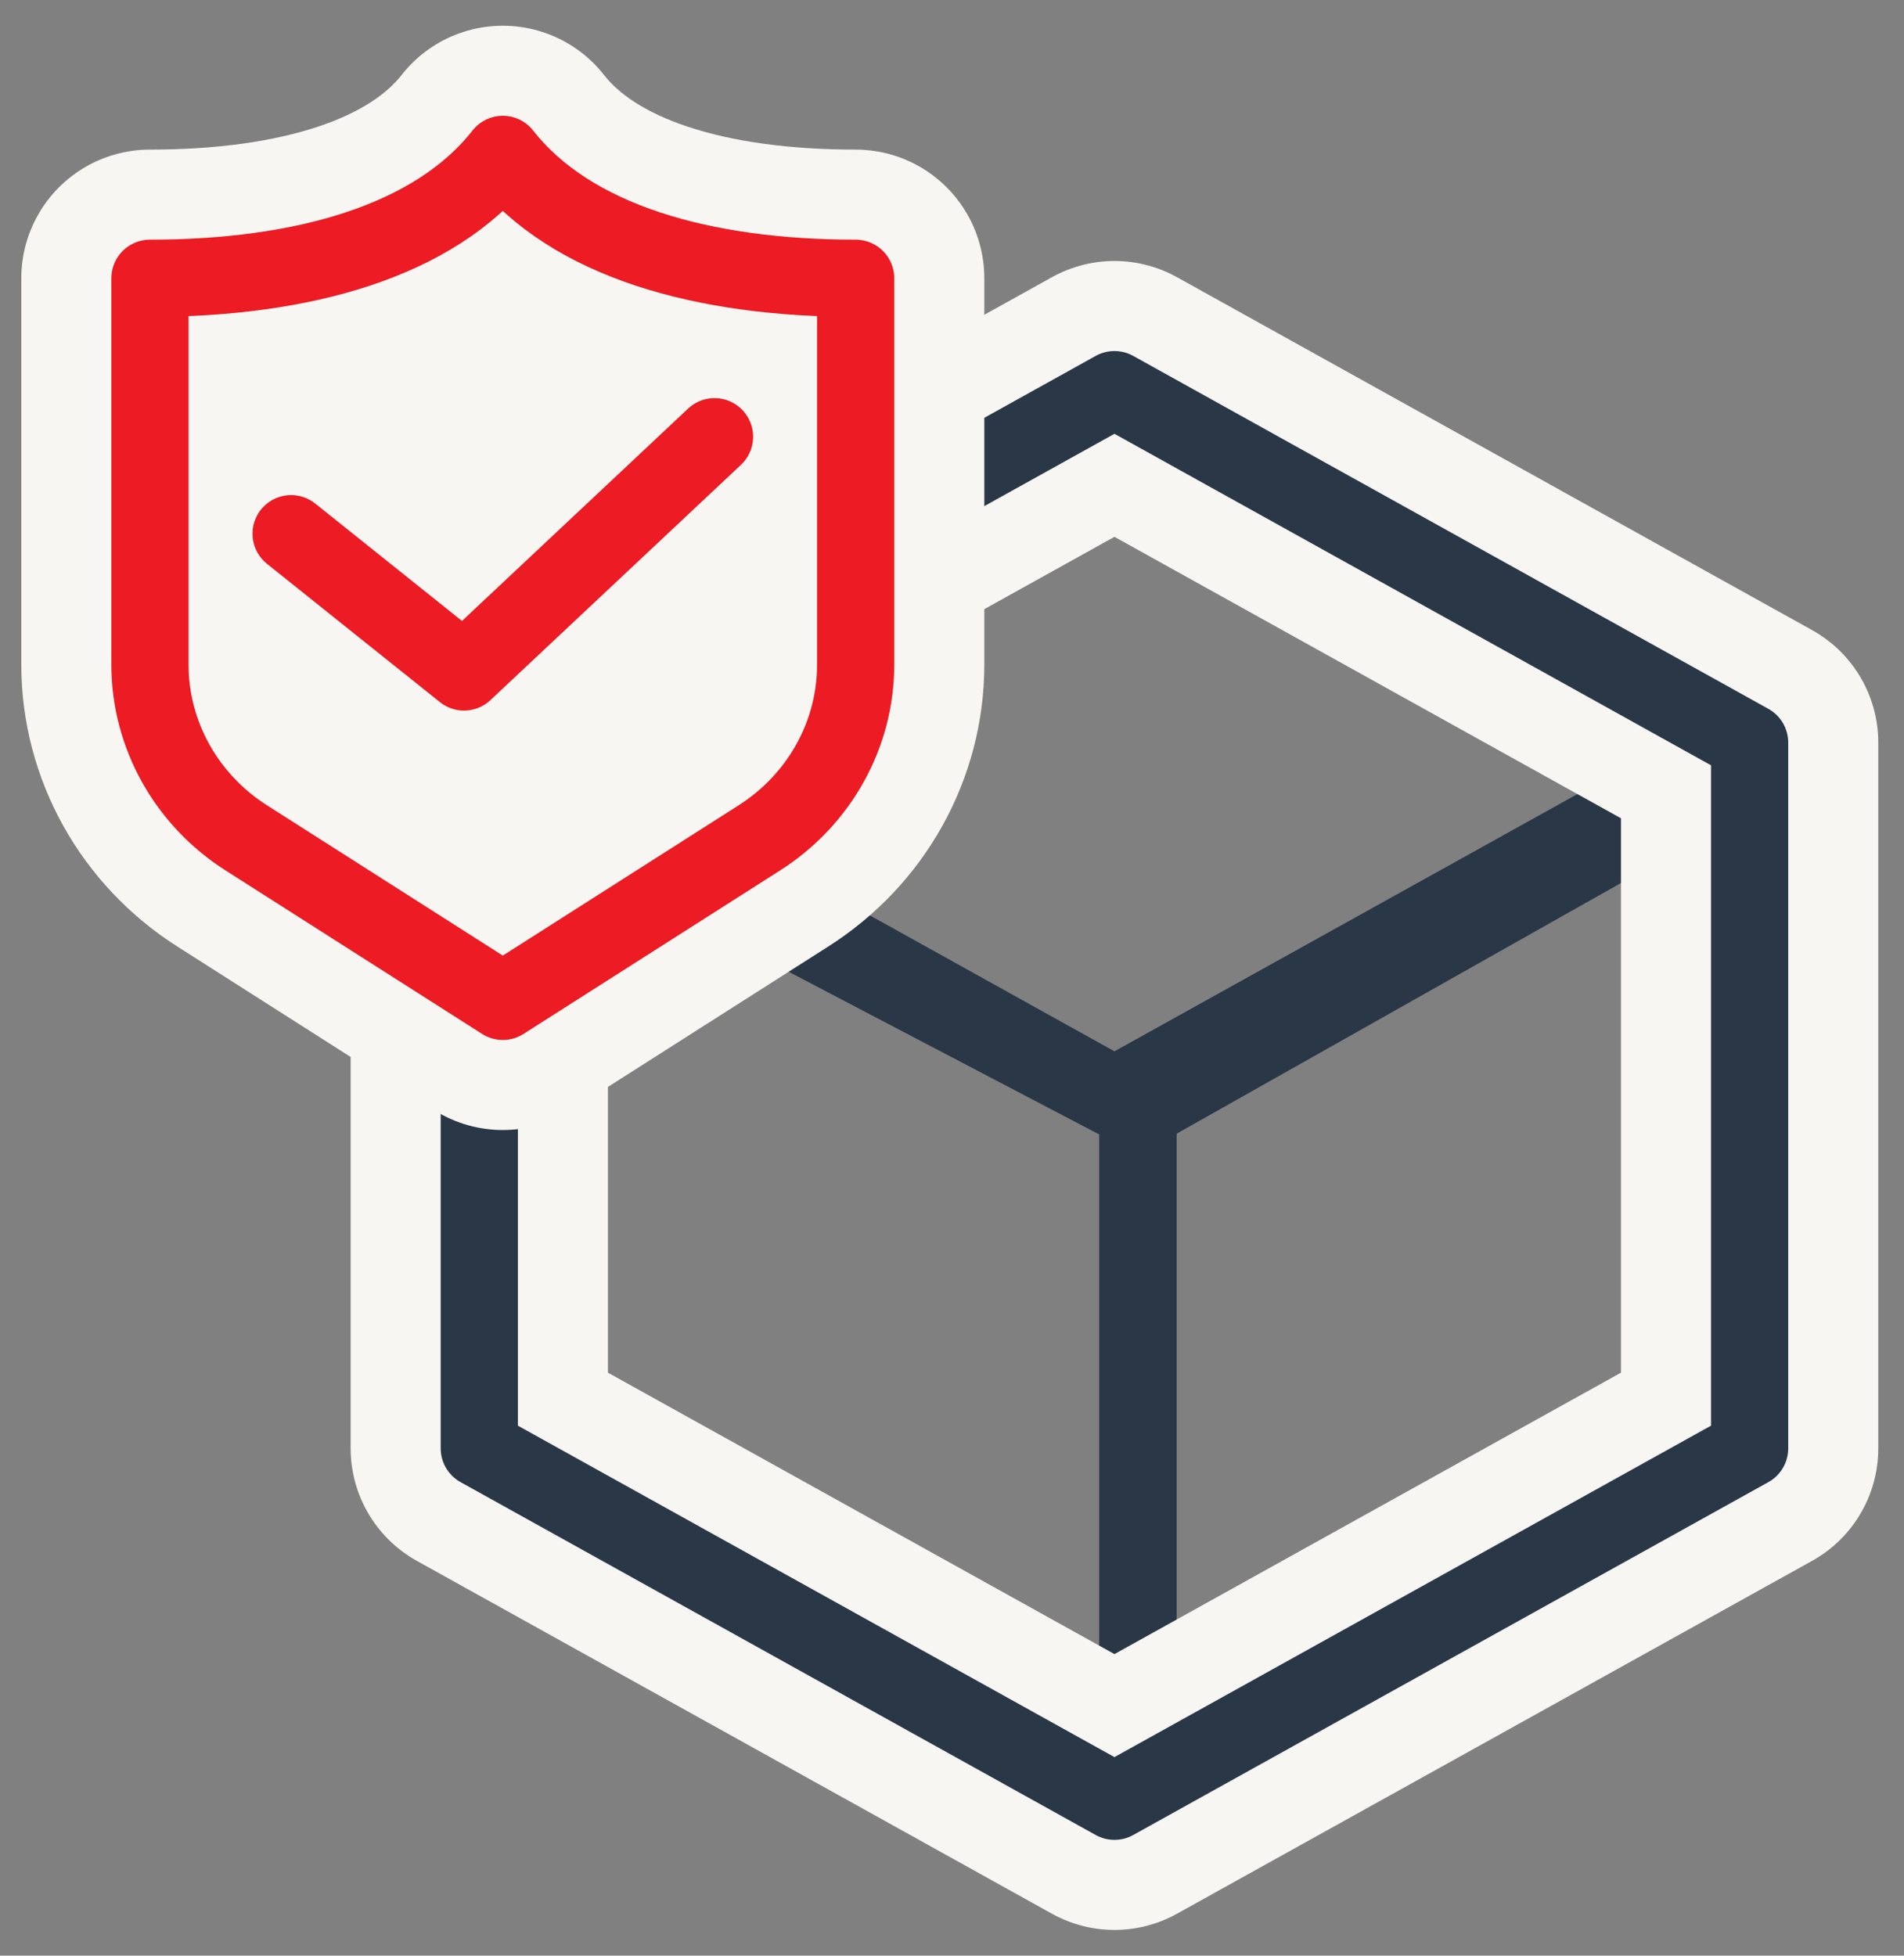
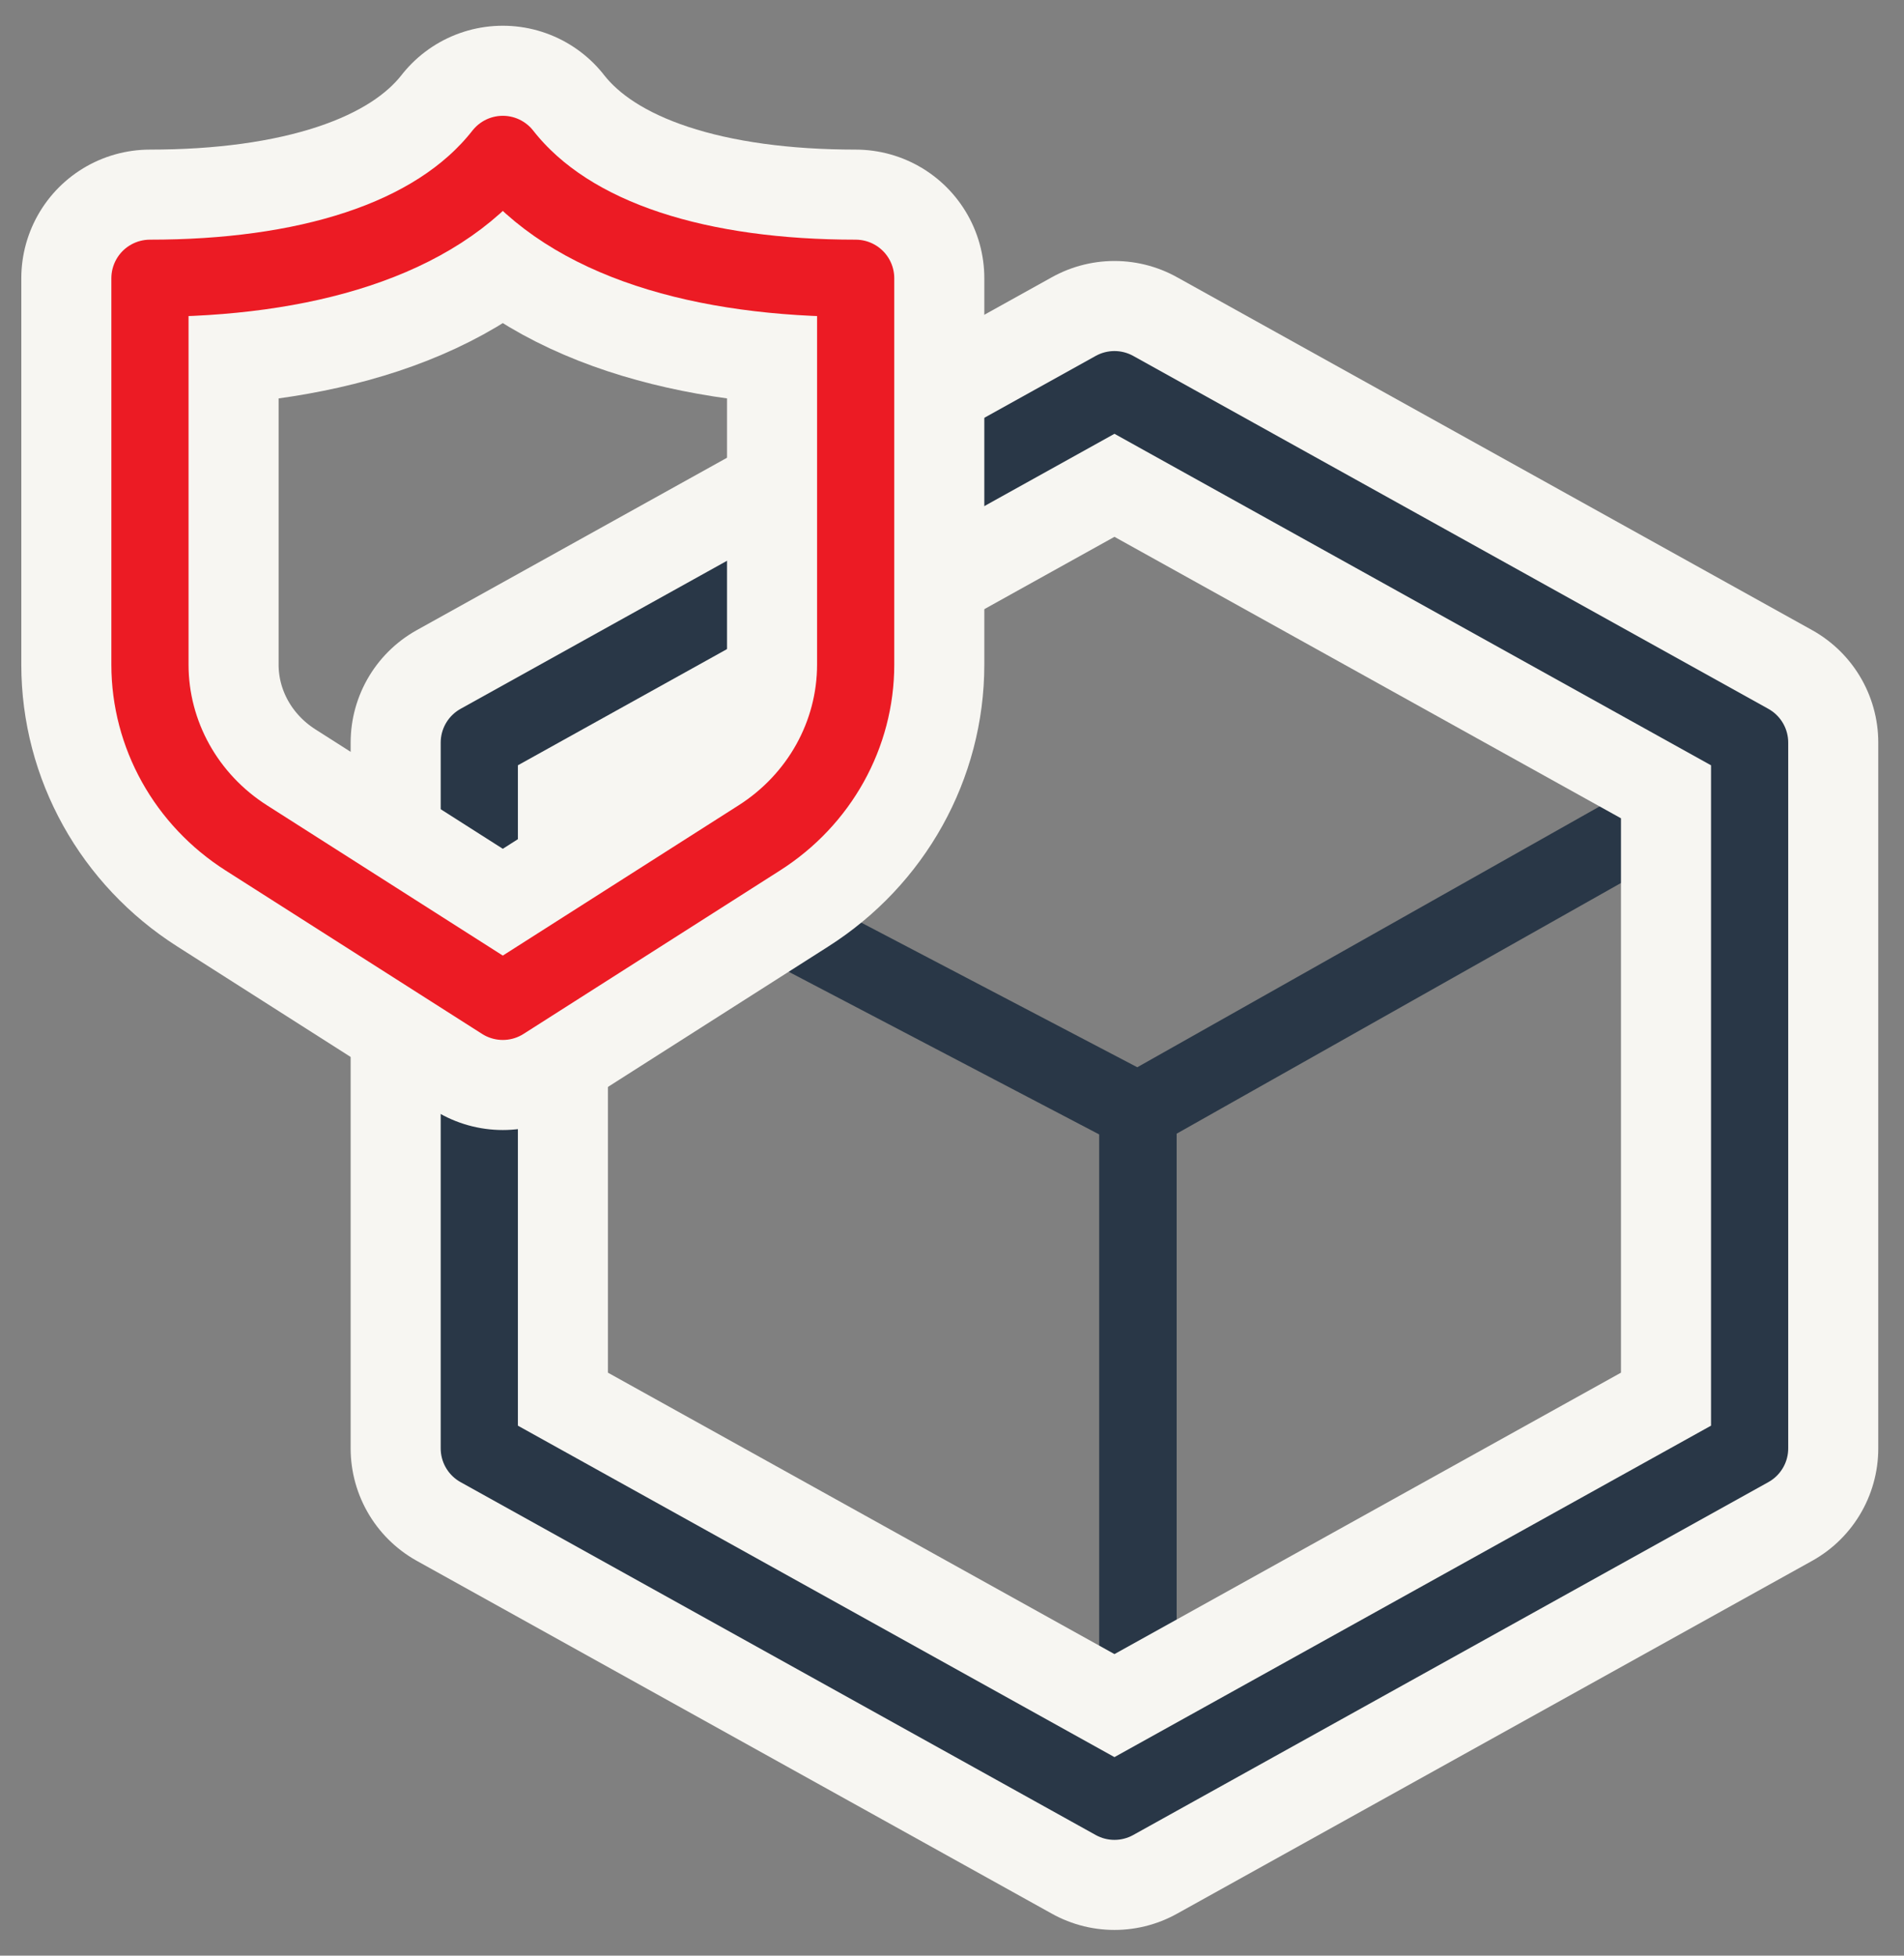
<svg xmlns="http://www.w3.org/2000/svg" fill="none" viewBox="0 0 37 38" height="38" width="37">
  <rect x="0" y="0" width="37" height="38" fill="#808080" stroke="none" />
-   <path stroke-linejoin="round" stroke-linecap="round" stroke-miterlimit="10" stroke-width="1.5" stroke="#293747" d="M9.314 14.428L21.657 21.286L34 14.428L21.657 7.571L9.314 14.428Z" />
  <path stroke-linejoin="round" stroke-linecap="round" stroke-miterlimit="10" stroke-width="1.5" stroke="#293747" d="M34 14.886V28.296L22.114 35V21.591L34 14.886Z" />
  <path stroke-linejoin="round" stroke-linecap="round" stroke-miterlimit="10" stroke-width="1.5" stroke="#293747" d="M9.314 14.886L22.114 21.591V35L9.314 28.296V14.886Z" />
-   <path stroke-linejoin="round" stroke-linecap="round" stroke-miterlimit="10" stroke-width="5" stroke="#F7F6F2" d="M21.657 7.571L9.314 14.429V28.143L21.657 35L34 28.143V14.429L21.657 7.571Z" />
+   <path stroke-linejoin="round" stroke-linecap="round" stroke-miterlimit="10" stroke-width="5" stroke="#F7F6F2" d="M21.657 7.571L9.314 14.429V28.143L21.657 35L34 28.143V14.429Z" />
  <path stroke-linejoin="round" stroke-linecap="round" stroke-miterlimit="10" stroke-width="1.5" stroke="#293747" d="M21.657 7.571L9.314 14.429V28.143L21.657 35L34 28.143V14.429L21.657 7.571Z" />
-   <path fill="#F7F6F2" d="M16.628 12.914V5.407C13.671 5.407 11.098 4.693 9.771 3C8.444 4.693 5.871 5.407 2.914 5.407V12.914C2.914 14.272 3.619 15.538 4.788 16.282L9.771 19.457L14.754 16.282C15.924 15.538 16.628 14.272 16.628 12.914Z" />
  <path stroke-linejoin="round" stroke-linecap="round" stroke-miterlimit="10" stroke-width="5" stroke="#F7F6F2" d="M16.628 12.914V5.407C13.671 5.407 11.098 4.693 9.771 3C8.444 4.693 5.871 5.407 2.914 5.407V12.914C2.914 14.272 3.619 15.538 4.788 16.282L9.771 19.457L14.754 16.282C15.924 15.538 16.628 14.272 16.628 12.914Z" />
  <path stroke-linejoin="round" stroke-linecap="round" stroke-miterlimit="10" stroke-width="1.5" stroke="#EC1B24" d="M16.628 12.914V5.407C13.671 5.407 11.098 4.693 9.771 3C8.444 4.693 5.871 5.407 2.914 5.407V12.914C2.914 14.272 3.619 15.538 4.788 16.282L9.771 19.457L14.754 16.282C15.924 15.538 16.628 14.272 16.628 12.914Z" />
-   <path stroke-linejoin="round" stroke-linecap="round" stroke-miterlimit="10" stroke-width="1.5" stroke="#EC1B24" d="M13.885 8.486L9.017 13.057L5.657 10.37" />
</svg>